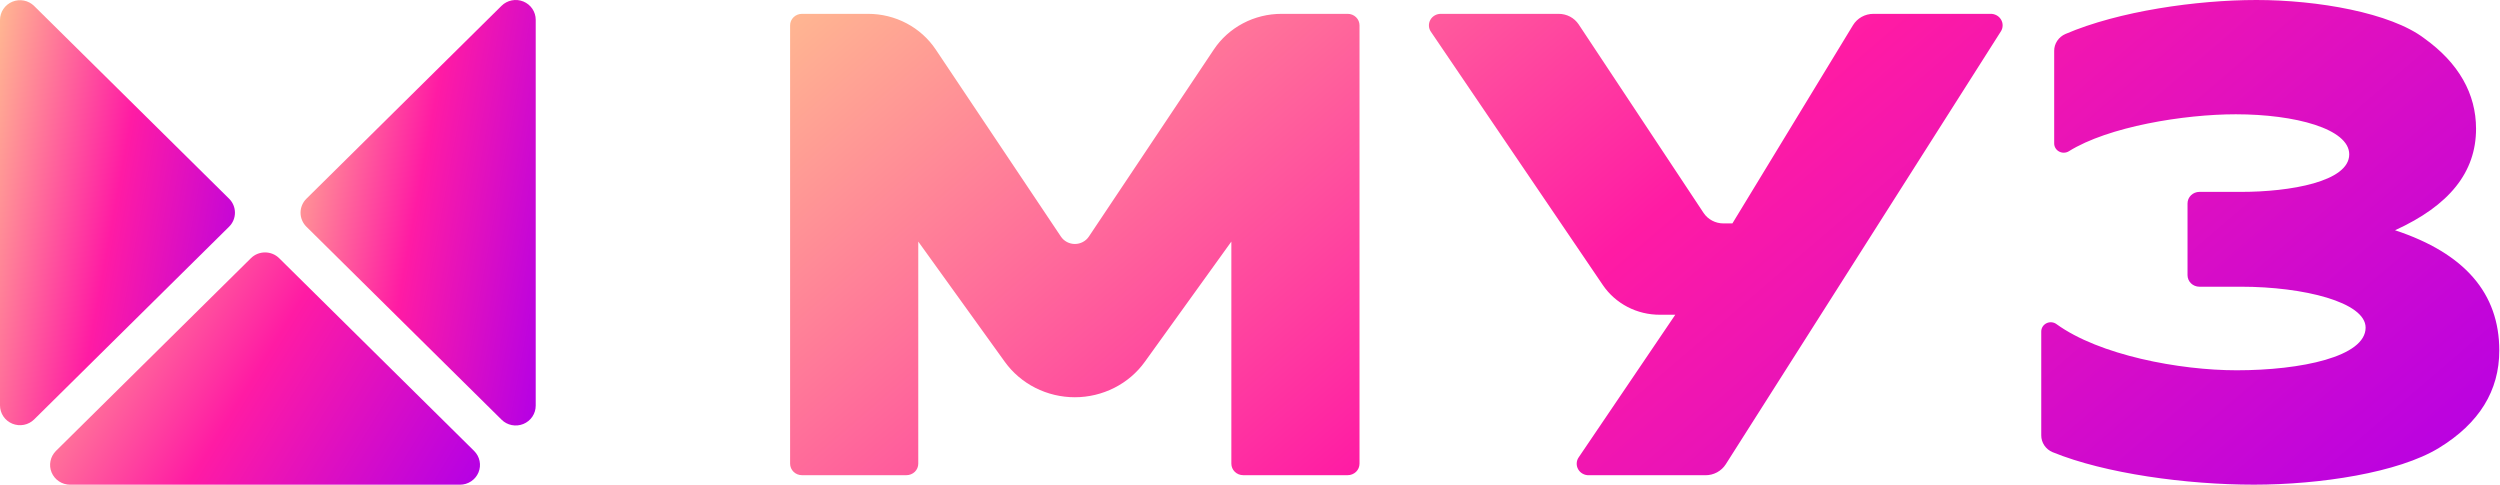
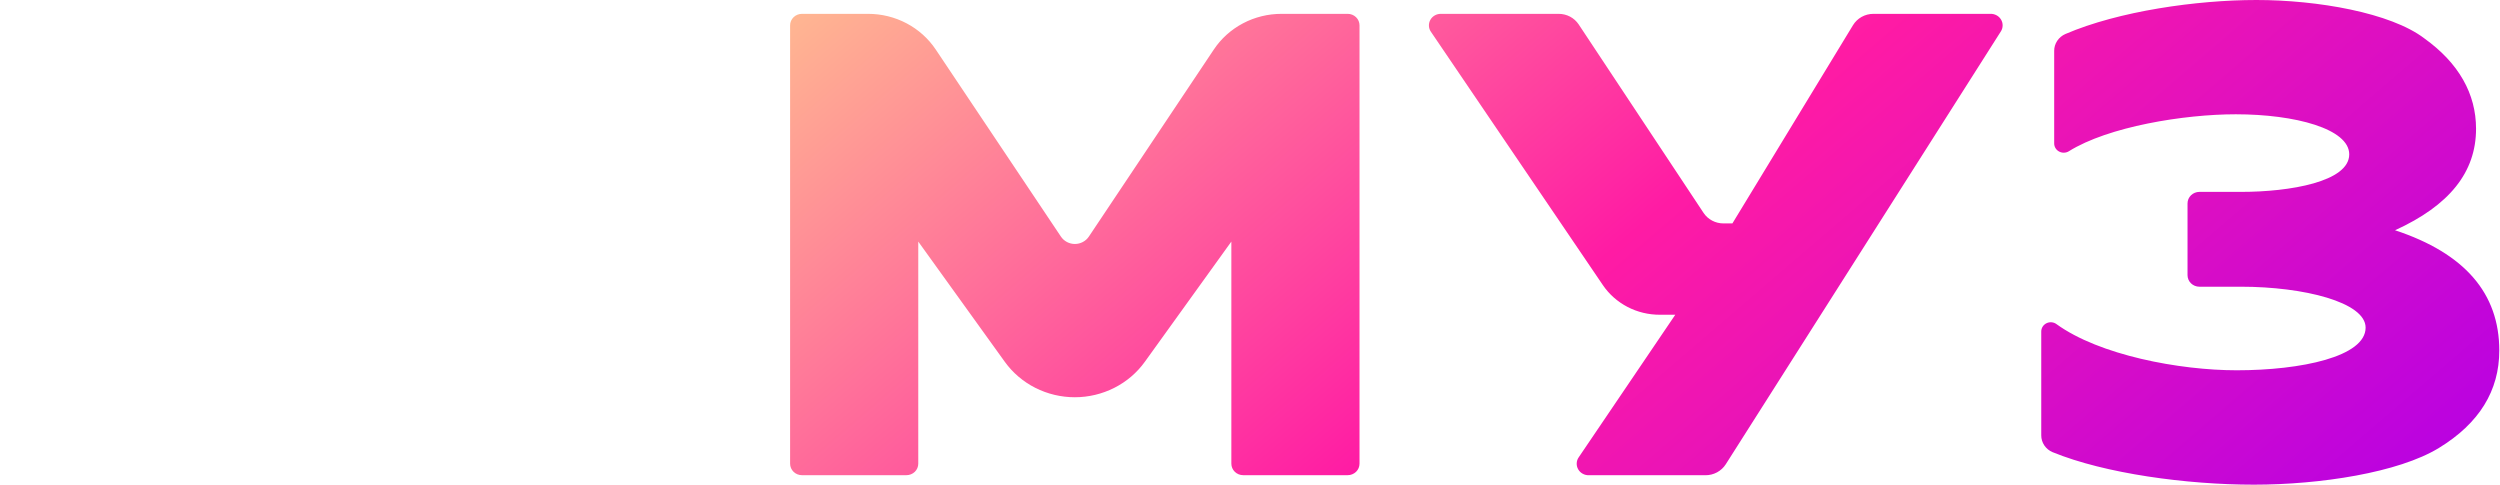
<svg xmlns="http://www.w3.org/2000/svg" width="98" height="19" viewBox="0 0 98 19" fill="none">
  <g clip-path="url(#clip0_2101_2284)" fill="none">
    <path class="logo-muztv-crown-1" d="M8.981 7.789L1.339 0.235C1.23 0.127 1.09 0.053 0.938 0.023C0.785 -0.007 0.628 0.008 0.484 0.067C0.341 0.126 0.218 0.225 0.132 0.353C0.046 0.48 -1.11955e-05 0.63 2.04347e-09 0.784V15.892C-1.11955e-05 16.046 0.046 16.195 0.132 16.323C0.218 16.451 0.341 16.55 0.484 16.609C0.628 16.667 0.785 16.683 0.938 16.653C1.09 16.623 1.23 16.549 1.339 16.441L8.981 8.886C9.128 8.741 9.21 8.543 9.21 8.338C9.21 8.132 9.128 7.935 8.981 7.789Z" fill="url(&quot;#paint0_linear_2101_2284&quot;)" />
-     <path class="logo-muztv-crown-2" d="M10.944 10.122C10.797 9.976 10.598 9.895 10.389 9.895C10.181 9.895 9.982 9.976 9.835 10.122L2.193 17.676C2.084 17.785 2.009 17.923 1.979 18.073C1.948 18.224 1.964 18.38 2.023 18.521C2.083 18.663 2.183 18.784 2.312 18.869C2.441 18.955 2.593 19 2.748 19H18.031C18.186 19 18.338 18.955 18.467 18.869C18.596 18.784 18.696 18.663 18.756 18.521C18.815 18.38 18.831 18.224 18.8 18.073C18.77 17.923 18.695 17.785 18.585 17.676L10.944 10.122Z" fill="url(&quot;#paint1_linear_2101_2284&quot;)" />
-     <path class="logo-muztv-crown-3" d="M19.661 0.227L12.011 7.79C11.938 7.862 11.88 7.947 11.841 8.041C11.801 8.136 11.781 8.236 11.781 8.338C11.781 8.44 11.801 8.541 11.841 8.635C11.88 8.729 11.938 8.815 12.011 8.887L19.661 16.451C19.77 16.56 19.91 16.634 20.062 16.664C20.215 16.694 20.372 16.678 20.516 16.62C20.659 16.561 20.782 16.462 20.868 16.334C20.954 16.206 21 16.056 21 15.903V0.776C21 0.622 20.954 0.472 20.868 0.345C20.782 0.217 20.659 0.118 20.516 0.059C20.372 0 20.215 -0.015 20.062 0.015C19.91 0.045 19.77 0.119 19.661 0.227Z" fill="url(&quot;#paint2_linear_2101_2284&quot;)" />
+     <path class="logo-muztv-crown-2" d="M10.944 10.122C10.797 9.976 10.598 9.895 10.389 9.895C10.181 9.895 9.982 9.976 9.835 10.122L2.193 17.676C2.084 17.785 2.009 17.923 1.979 18.073C1.948 18.224 1.964 18.38 2.023 18.521C2.083 18.663 2.183 18.784 2.312 18.869C2.441 18.955 2.593 19 2.748 19H18.031C18.186 19 18.338 18.955 18.467 18.869C18.596 18.784 18.696 18.663 18.756 18.521C18.815 18.38 18.831 18.224 18.8 18.073L10.944 10.122Z" fill="url(&quot;#paint1_linear_2101_2284&quot;)" />
  </g>
  <defs>
    <linearGradient id="paint0_linear_2101_2284" x1="0" y1="0.008" x2="11.857" y2="2.173" gradientUnits="userSpaceOnUse">
      <stop stop-color="#FFB991" />
      <stop offset="0.49" stop-color="#FF1BA4" />
      <stop offset="1" stop-color="#B400E6" />
    </linearGradient>
    <linearGradient id="paint1_linear_2101_2284" x1="1.964" y1="9.895" x2="18.283" y2="19.871" gradientUnits="userSpaceOnUse">
      <stop stop-color="#FFB991" />
      <stop offset="0.49" stop-color="#FF1BA4" />
      <stop offset="1" stop-color="#B400E6" />
    </linearGradient>
    <linearGradient id="paint2_linear_2101_2284" x1="11.781" y1="0" x2="23.649" y2="2.167" gradientUnits="userSpaceOnUse">
      <stop stop-color="#FFB991" />
      <stop offset="0.49" stop-color="#FF1BA4" />
      <stop offset="1" stop-color="#B400E6" />
    </linearGradient>
    <clipPath id="clip0_2101_2284">
-       <rect width="21" height="19" fill="white" />
-     </clipPath>
+       </clipPath>
    <linearGradient id="paint0_linear_2101_2284" x1="0" y1="0.008" x2="11.857" y2="2.173" gradientUnits="userSpaceOnUse">
      <stop stop-color="#FFB991" />
      <stop offset="0.49" stop-color="#FF1BA4" />
      <stop offset="1" stop-color="#B400E6" />
    </linearGradient>
    <linearGradient id="paint1_linear_2101_2284" x1="1.964" y1="9.895" x2="18.283" y2="19.871" gradientUnits="userSpaceOnUse">
      <stop stop-color="#FFB991" />
      <stop offset="0.49" stop-color="#FF1BA4" />
      <stop offset="1" stop-color="#B400E6" />
    </linearGradient>
    <linearGradient id="paint2_linear_2101_2284" x1="11.781" y1="0" x2="23.649" y2="2.167" gradientUnits="userSpaceOnUse">
      <stop stop-color="#FFB991" />
      <stop offset="0.49" stop-color="#FF1BA4" />
      <stop offset="1" stop-color="#B400E6" />
    </linearGradient>
    <linearGradient id="paint0_linear_1775_2618" x1="30.972" y1="0" x2="68.792" y2="44.051" gradientUnits="userSpaceOnUse">
      <stop stop-color="#FFB991" />
      <stop offset="0.49" stop-color="#FF1BA4" />
      <stop offset="1" stop-color="#B400E6" />
    </linearGradient>
  </defs>
  <path d="M52.827 0.543H50.235C49.708 0.542 49.189 0.67 48.726 0.914C48.263 1.158 47.87 1.51 47.583 1.94L42.682 9.276C42.623 9.364 42.542 9.437 42.446 9.487C42.351 9.537 42.244 9.564 42.136 9.564C42.027 9.564 41.92 9.537 41.825 9.487C41.73 9.437 41.648 9.364 41.589 9.276L36.68 1.94C36.393 1.511 36 1.158 35.537 0.914C35.074 0.67 34.555 0.542 34.029 0.543H31.436C31.313 0.543 31.195 0.59 31.108 0.675C31.021 0.759 30.972 0.874 30.972 0.994V18.176C30.972 18.296 31.021 18.41 31.108 18.495C31.195 18.58 31.313 18.627 31.436 18.627H35.53C35.591 18.628 35.652 18.616 35.708 18.593C35.765 18.571 35.816 18.538 35.86 18.496C35.903 18.454 35.938 18.404 35.961 18.349C35.984 18.294 35.996 18.235 35.996 18.176V9.47L39.386 14.18C39.695 14.61 40.106 14.961 40.584 15.203C41.062 15.445 41.593 15.572 42.133 15.572C42.672 15.572 43.203 15.445 43.681 15.203C44.16 14.961 44.571 14.61 44.879 14.18L48.269 9.47V18.176C48.269 18.296 48.318 18.41 48.405 18.495C48.492 18.58 48.61 18.627 48.733 18.627H52.827C52.888 18.628 52.949 18.616 53.005 18.593C53.062 18.571 53.113 18.538 53.157 18.496C53.2 18.454 53.234 18.404 53.258 18.349C53.281 18.294 53.293 18.235 53.293 18.176V0.994C53.293 0.935 53.281 0.876 53.258 0.821C53.234 0.766 53.2 0.716 53.157 0.674C53.113 0.632 53.062 0.599 53.005 0.576C52.949 0.554 52.888 0.542 52.827 0.543ZM78.021 0.543H73.435C73.274 0.543 73.116 0.584 72.976 0.662C72.837 0.74 72.72 0.852 72.638 0.986L67.91 8.758H67.561C67.406 8.759 67.253 8.721 67.117 8.649C66.98 8.577 66.864 8.473 66.78 8.346L61.883 0.955C61.798 0.829 61.683 0.724 61.546 0.652C61.41 0.58 61.257 0.543 61.101 0.543H56.48C56.395 0.542 56.313 0.564 56.24 0.606C56.168 0.648 56.108 0.708 56.069 0.78C56.029 0.852 56.01 0.933 56.014 1.015C56.017 1.097 56.044 1.176 56.091 1.244L62.832 11.175C63.076 11.535 63.409 11.829 63.801 12.033C64.192 12.236 64.629 12.34 65.073 12.338H65.671L61.883 17.93C61.836 17.998 61.81 18.078 61.807 18.161C61.803 18.243 61.824 18.325 61.865 18.397C61.906 18.469 61.966 18.529 62.04 18.569C62.113 18.61 62.197 18.631 62.282 18.629H66.852C67.011 18.63 67.168 18.591 67.308 18.516C67.447 18.441 67.565 18.332 67.649 18.201L78.432 1.234C78.477 1.165 78.502 1.085 78.503 1.002C78.505 0.92 78.484 0.839 78.441 0.768C78.399 0.697 78.338 0.638 78.264 0.599C78.189 0.559 78.106 0.539 78.021 0.543ZM93.885 9.026C96.014 8.057 97.061 6.753 97.061 5.048C97.061 3.678 96.385 2.473 95.033 1.504C93.715 0.5 90.846 0 88.453 0C86.122 0 83.056 0.434 80.964 1.333C80.833 1.39 80.721 1.483 80.643 1.6C80.565 1.717 80.523 1.854 80.524 1.994V5.619C80.523 5.684 80.541 5.748 80.574 5.805C80.608 5.861 80.657 5.908 80.715 5.939C80.773 5.971 80.84 5.987 80.906 5.986C80.974 5.984 81.039 5.966 81.096 5.931C82.645 4.963 85.612 4.48 87.642 4.48C89.972 4.48 92.09 5.05 92.09 6.051C92.09 7.123 89.769 7.522 87.845 7.522H86.216C86.093 7.522 85.975 7.57 85.888 7.654C85.8 7.739 85.751 7.854 85.751 7.974V10.787C85.751 10.907 85.8 11.022 85.888 11.107C85.975 11.191 86.093 11.239 86.216 11.239H87.845C90.309 11.239 92.732 11.847 92.732 12.843C92.732 13.981 90.21 14.515 87.676 14.515C85.427 14.515 82.292 13.921 80.615 12.706C80.56 12.665 80.494 12.64 80.425 12.634C80.356 12.627 80.286 12.64 80.224 12.67C80.162 12.7 80.11 12.746 80.073 12.803C80.037 12.861 80.017 12.927 80.017 12.994V17.064C80.016 17.204 80.058 17.343 80.137 17.46C80.217 17.578 80.33 17.671 80.464 17.726C82.517 18.565 85.716 18.999 88.352 18.999C90.944 18.999 94.016 18.53 95.603 17.561C97.19 16.593 97.972 15.312 97.972 13.74C97.972 11.5 96.62 9.929 93.885 9.026Z" fill="url(&quot;#paint0_linear_1775_2618&quot;)" />
  <defs>
    <linearGradient id="paint0_linear_1775_2618" x1="30.972" y1="0" x2="68.792" y2="44.051" gradientUnits="userSpaceOnUse">
      <stop stop-color="#FFB991" />
      <stop offset="0.49" stop-color="#FF1BA4" />
      <stop offset="1" stop-color="#B400E6" />
    </linearGradient>
  </defs>
</svg>